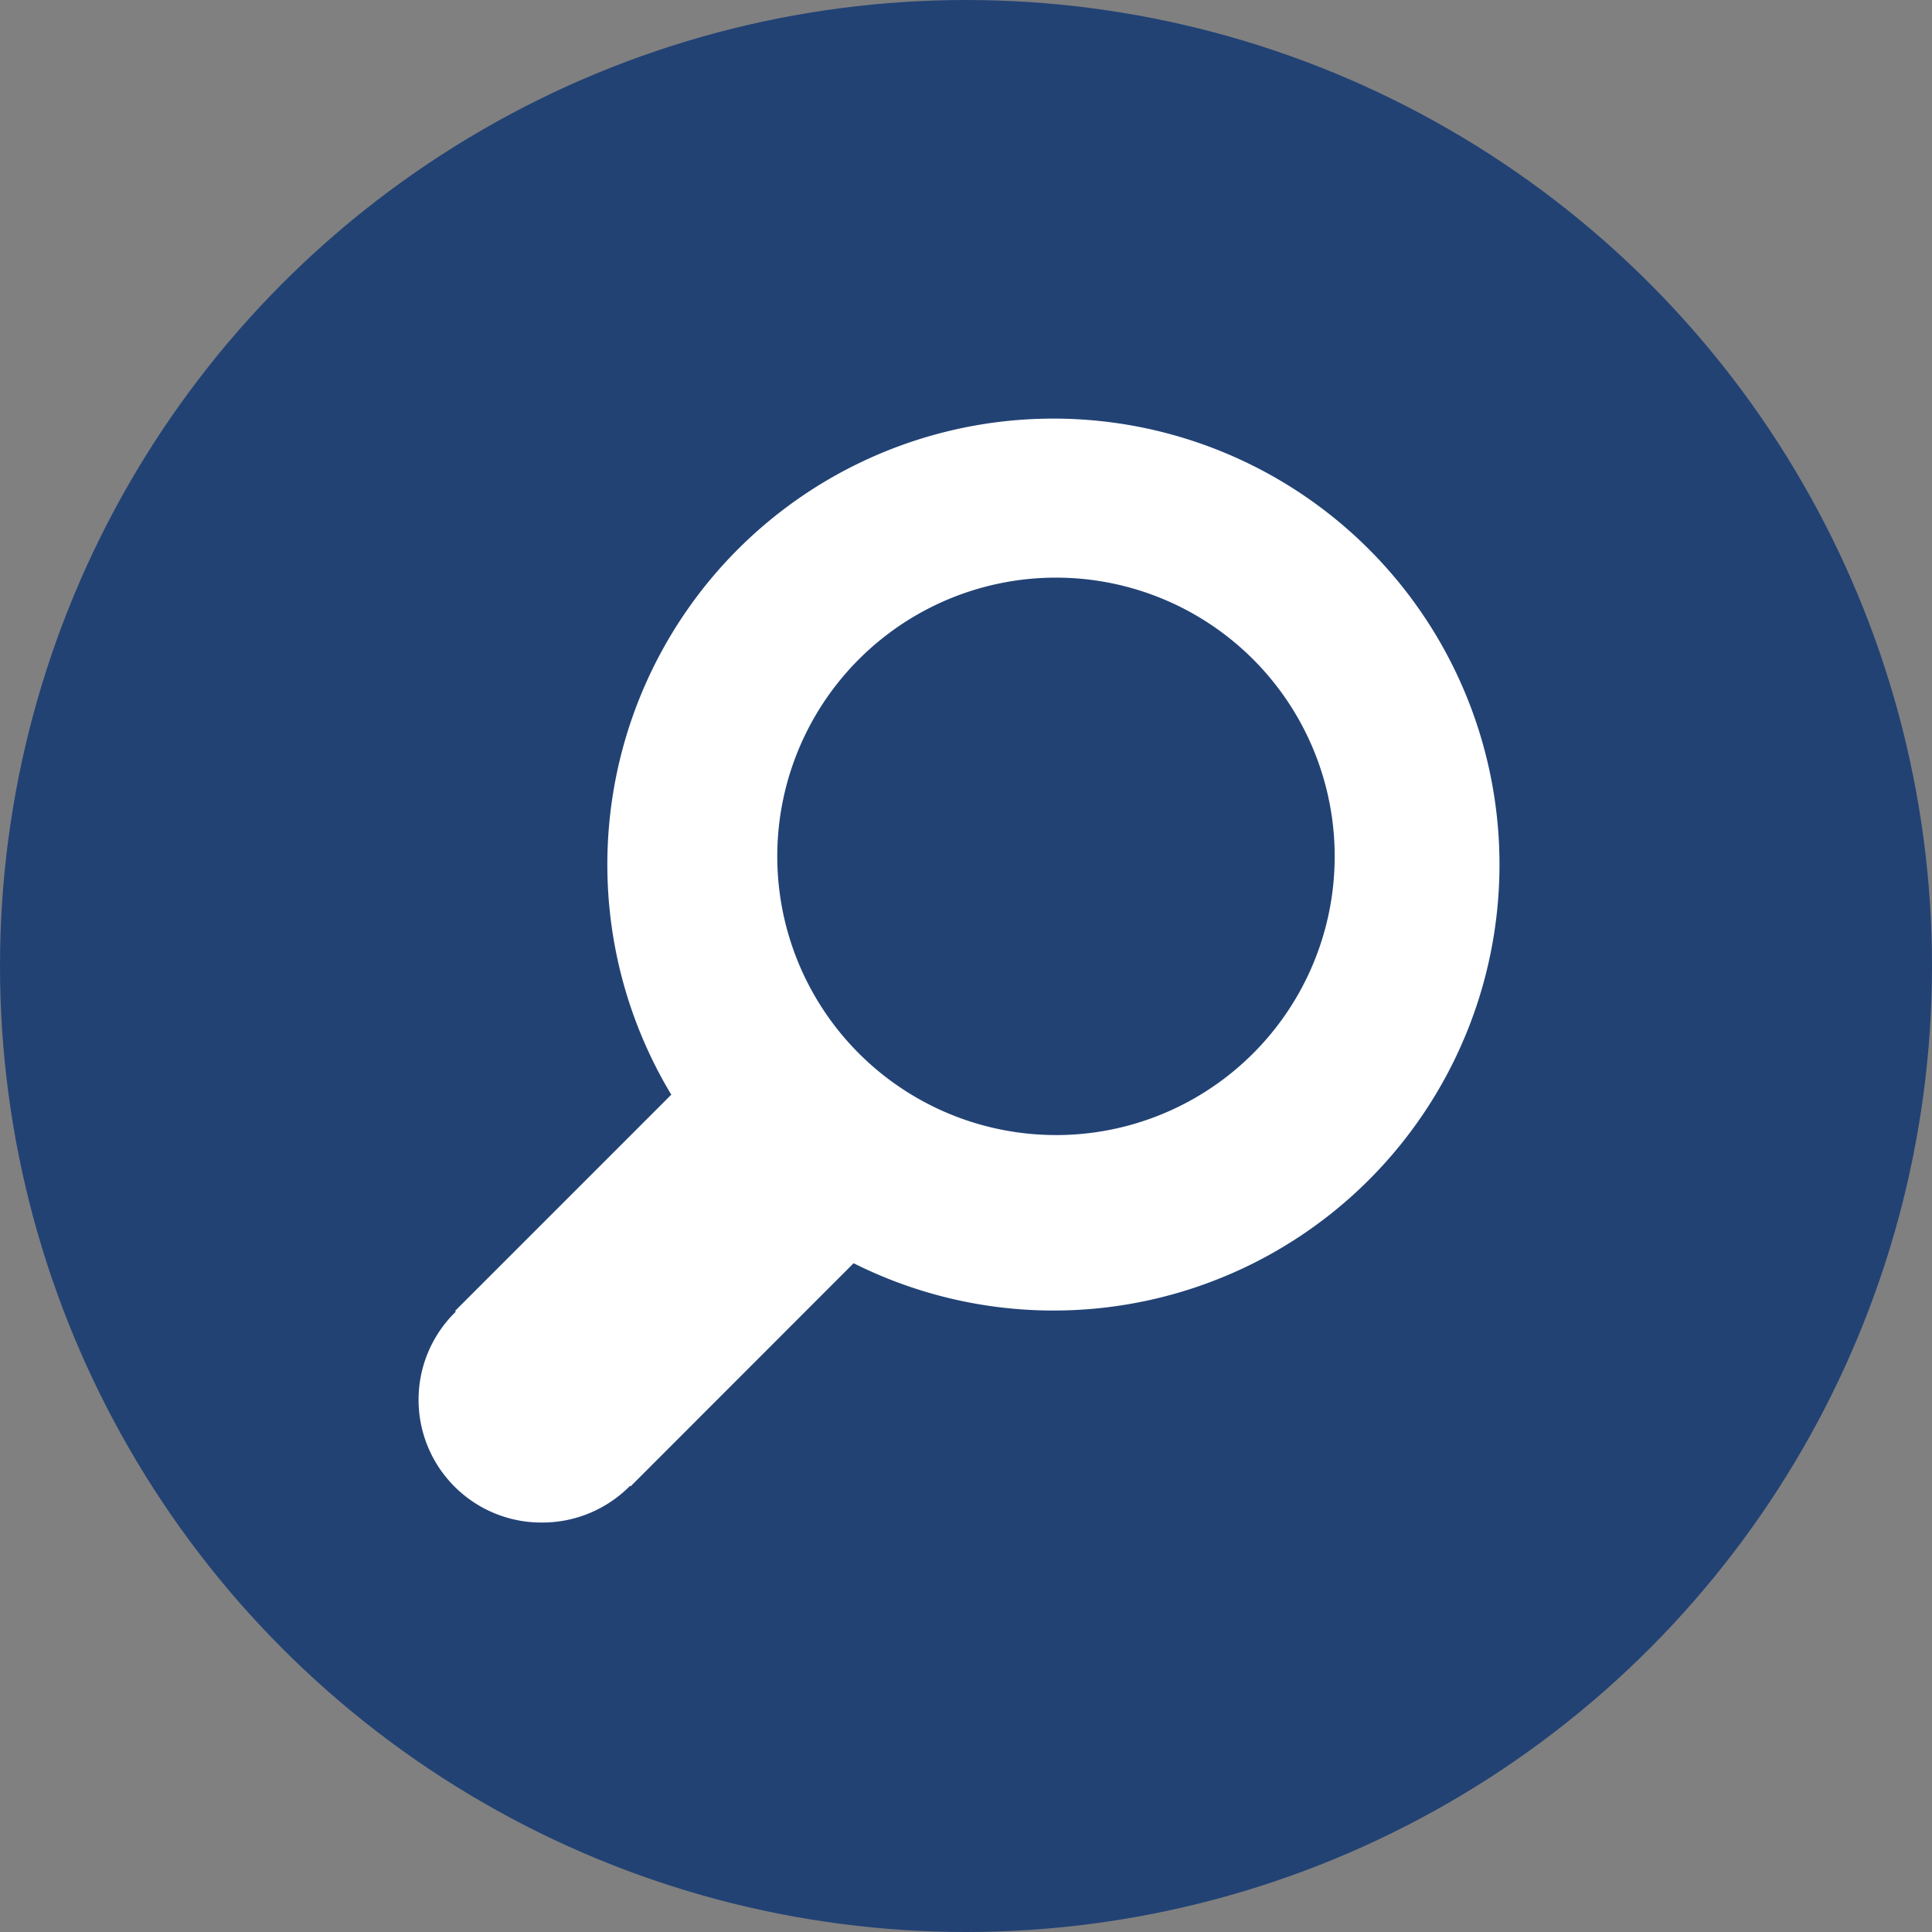
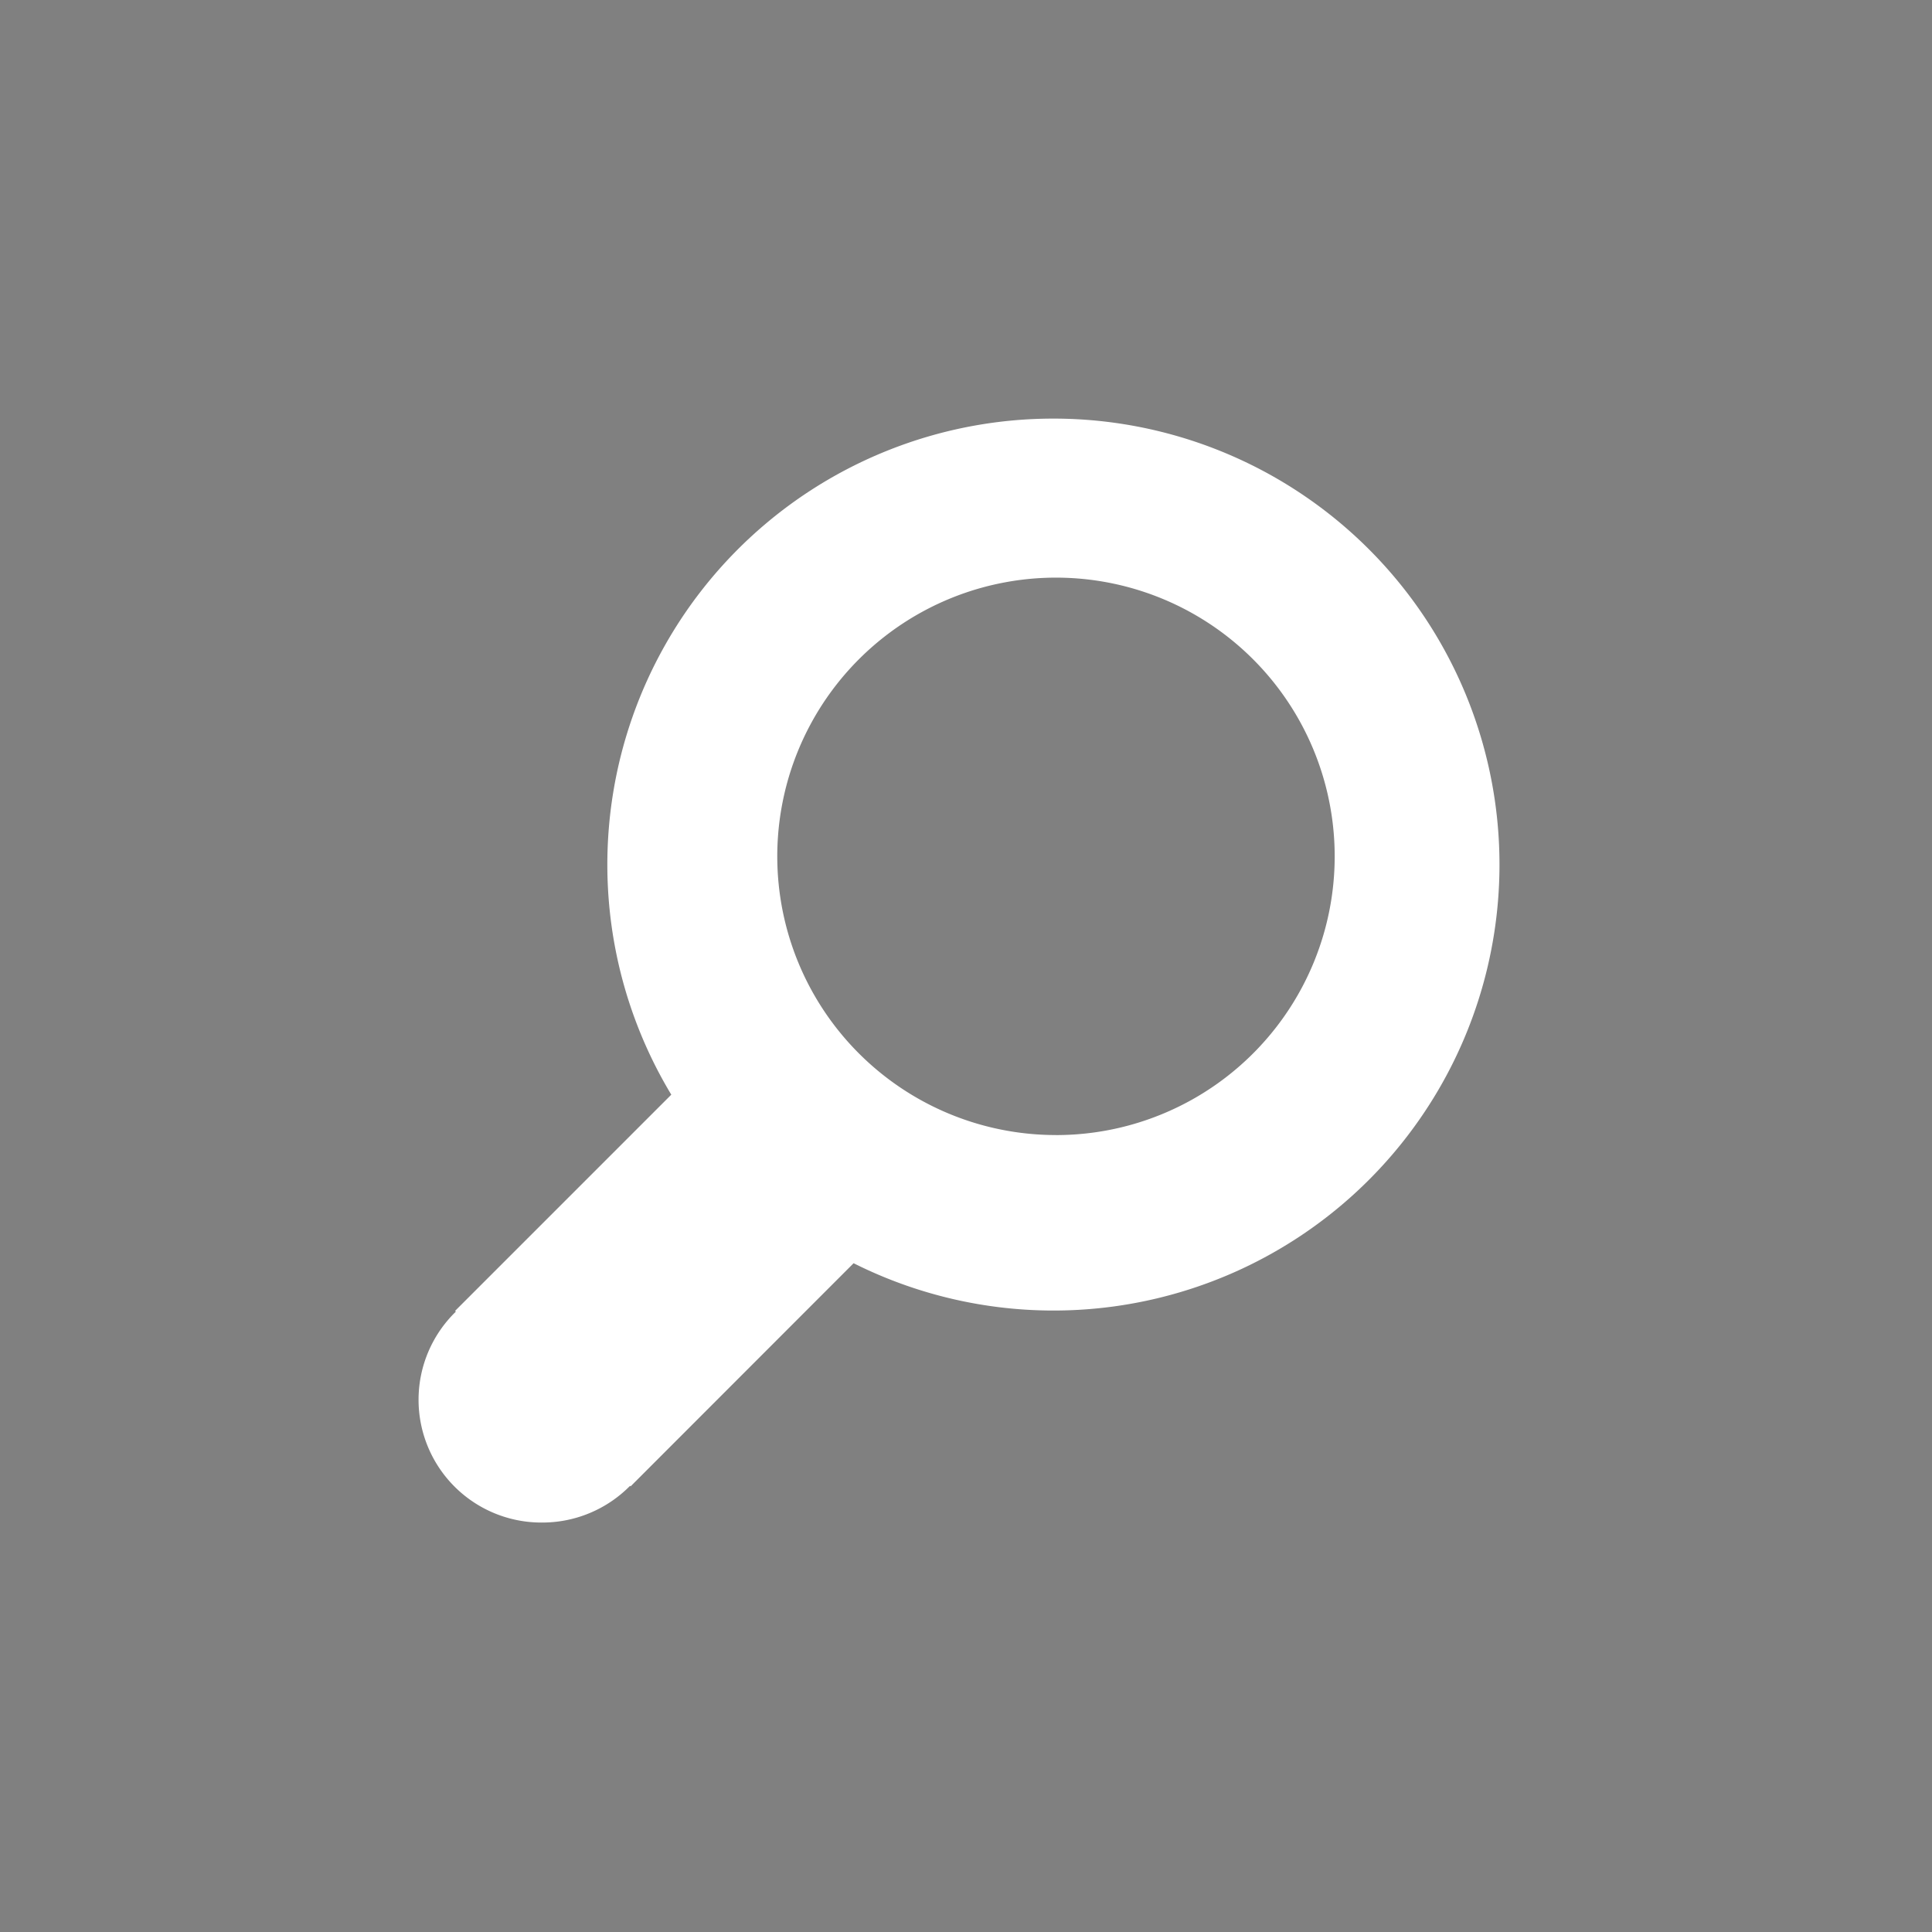
<svg xmlns="http://www.w3.org/2000/svg" height="120" viewBox="0 0 120 120" width="120">
  <rect x="0" y="0" width="120" height="120" fill="#808080" stroke="none" />
-   <circle cx="60" cy="60" fill="#224274" r="60" />
  <path d="m44.811 4.988a27.7 27.7 0 0 0 -23.727 41.992l-13.428 13.429.047.047a7.626 7.626 0 0 0 5.321 13.1 7.651 7.651 0 0 0 5.5-2.282l.034.034 13.85-13.859a27.7 27.7 0 1 0 12.4-52.461zm.168 44.5a17.311 17.311 0 1 1 17.31-17.308 17.309 17.309 0 0 1 -17.31 17.31z" fill="#fff" transform="translate(20.611 21.012)" />
</svg>